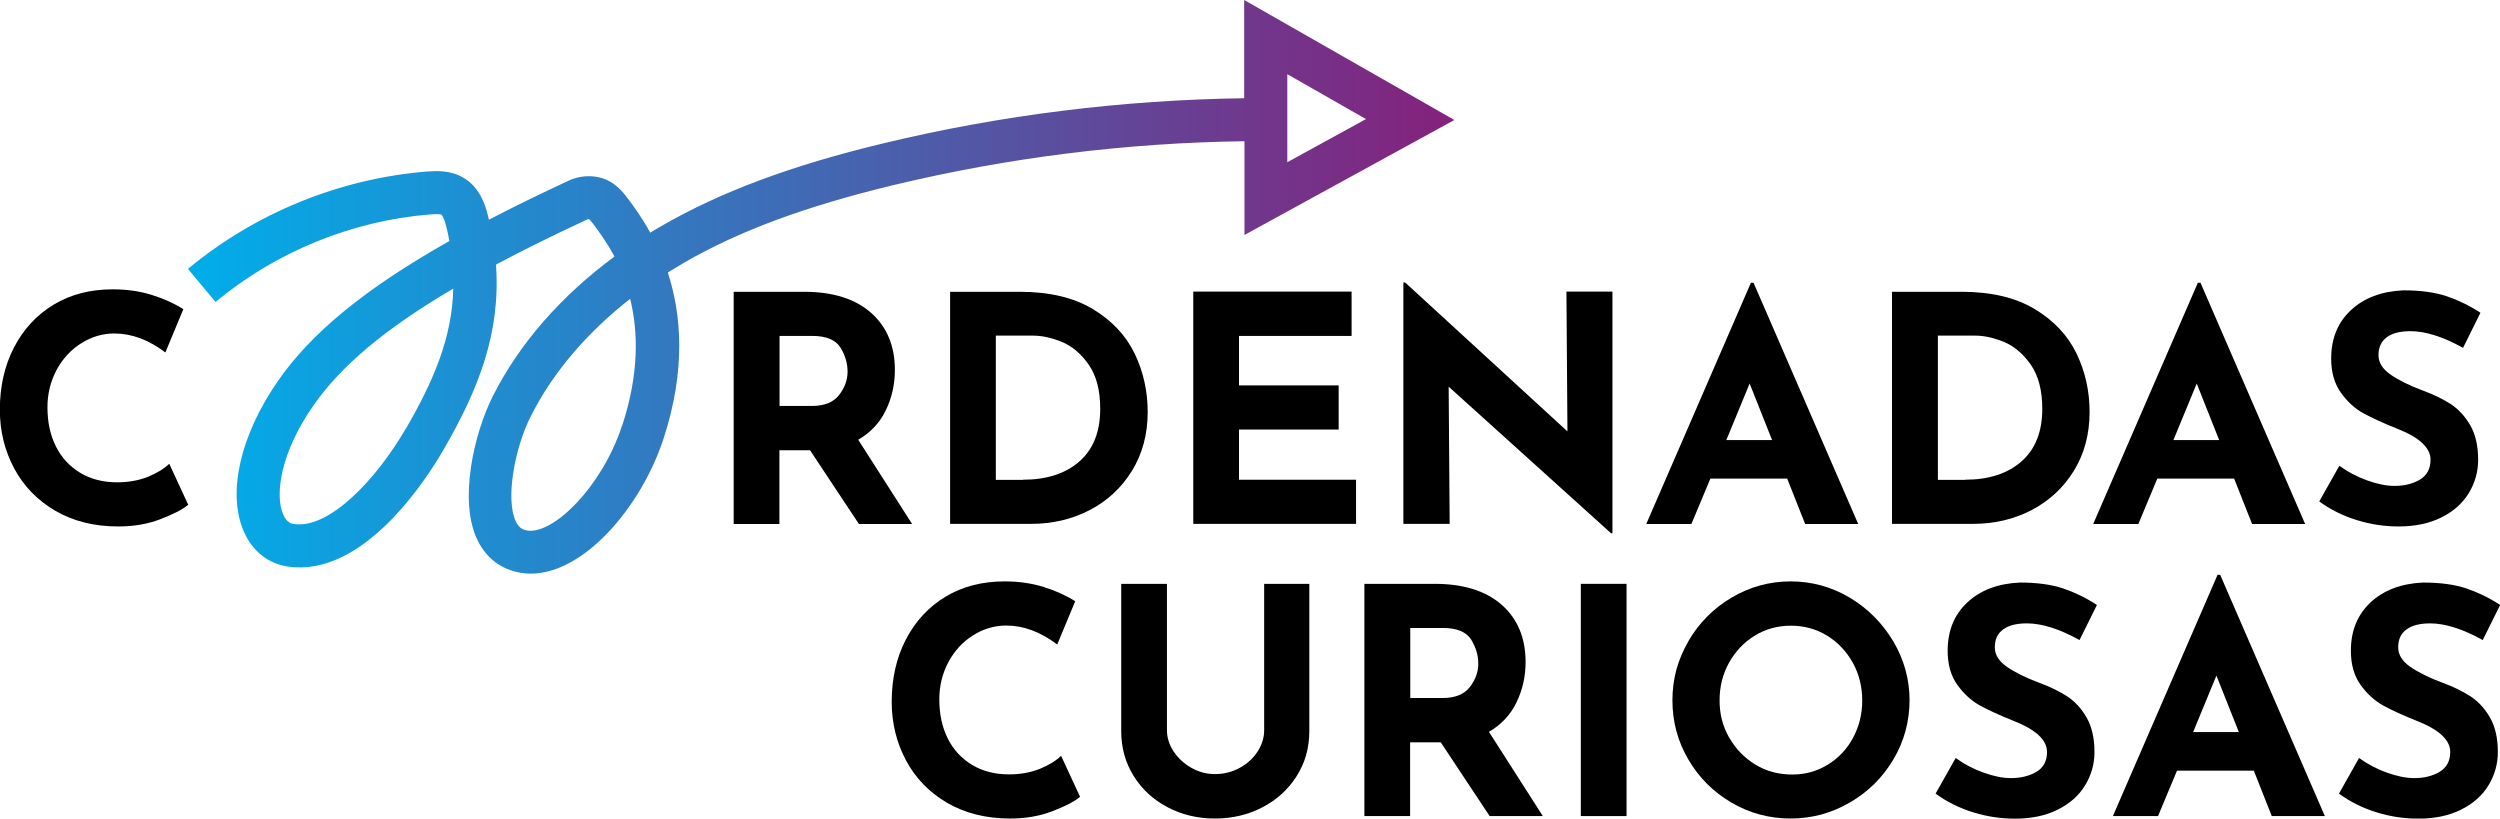
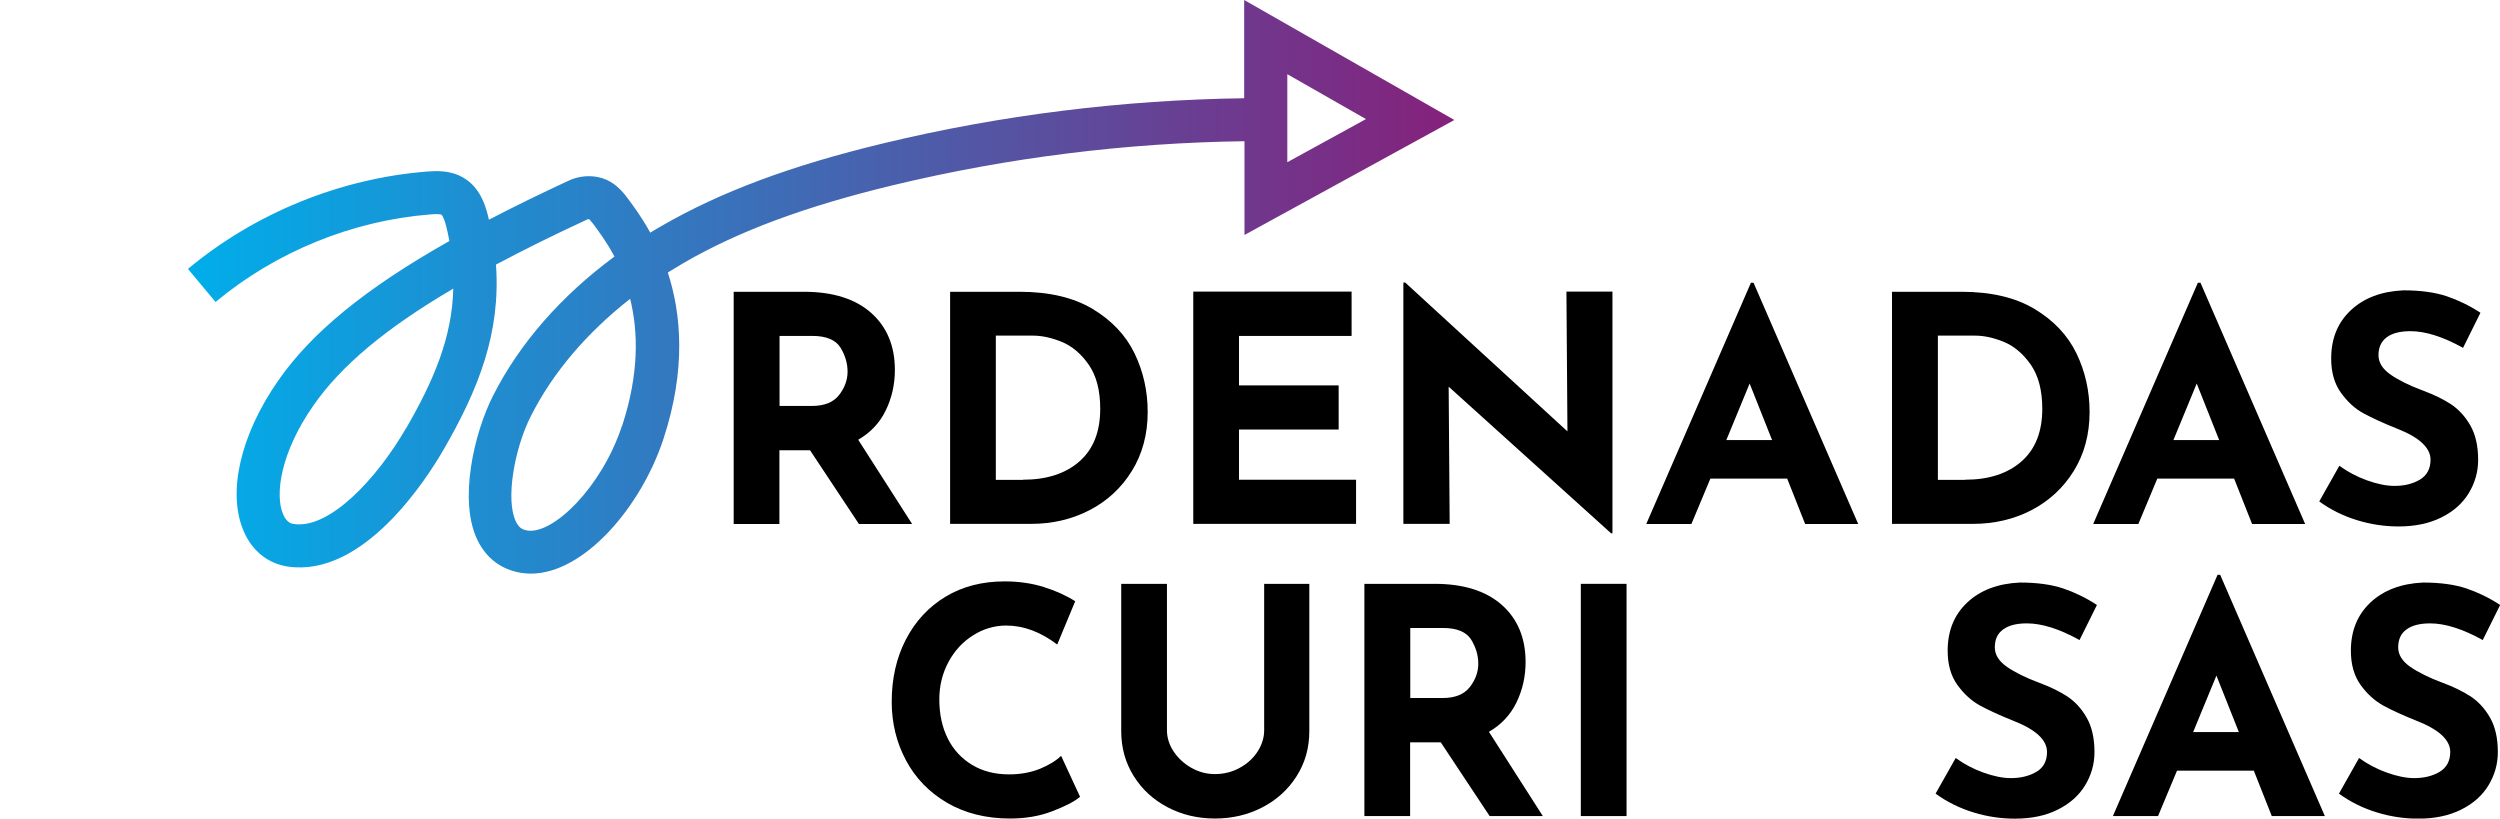
<svg xmlns="http://www.w3.org/2000/svg" id="_Шар_1" data-name="Шар_1" version="1.1" viewBox="0 0 173.85 56.92">
  <defs>
    <style>
      .st0 {
        fill: url(#_Градієнт_без_назви_63);
      }
    </style>
    <linearGradient id="_Градієнт_без_назви_63" data-name="Градієнт без назви 63" x1="13.06" y1="19.95" x2="101.13" y2="19.95" gradientUnits="userSpaceOnUse">
      <stop offset="0" stop-color="#00aeea" />
      <stop offset="1" stop-color="#85217b" />
    </linearGradient>
  </defs>
-   <path d="M11.14,36.11c-.89.34-1.86.5-2.92.5-1.68,0-3.14-.37-4.39-1.1-1.24-.73-2.19-1.71-2.85-2.95-.66-1.24-.99-2.59-.99-4.07,0-1.62.33-3.07.99-4.34.66-1.27,1.58-2.26,2.76-2.97,1.18-.71,2.55-1.06,4.1-1.06.98,0,1.89.13,2.72.39.83.26,1.56.59,2.19.99l-1.25,3.01c-1.16-.88-2.34-1.32-3.55-1.32-.82,0-1.59.23-2.3.68-.72.45-1.29,1.07-1.71,1.85-.42.78-.64,1.65-.64,2.6,0,1.04.2,1.95.59,2.73s.96,1.39,1.69,1.83c.73.44,1.59.66,2.57.66.79,0,1.5-.13,2.13-.38.63-.26,1.13-.56,1.49-.91l1.32,2.85c-.41.34-1.06.67-1.95,1.01Z" />
  <path d="M59.73,36.44l-3.4-5.13h-2.13v5.13h-3.18v-16.15h4.89c2,0,3.56.49,4.66,1.46,1.1.97,1.66,2.3,1.66,3.98,0,1-.21,1.93-.63,2.8-.42.87-1.06,1.55-1.92,2.05l3.75,5.86h-3.71ZM54.2,28.23h2.26c.86,0,1.49-.25,1.89-.76.39-.5.59-1.05.59-1.63s-.17-1.14-.5-1.68c-.34-.53-.99-.8-1.95-.8h-2.28v4.87Z" />
  <path d="M66.07,20.29h4.83c2.06,0,3.76.4,5.09,1.2,1.33.8,2.3,1.83,2.91,3.09.61,1.27.91,2.62.91,4.07,0,1.55-.37,2.92-1.1,4.1s-1.71,2.09-2.95,2.73c-1.24.64-2.59.95-4.07.95h-5.62v-16.15ZM71.13,33.36c1.65,0,2.96-.42,3.93-1.27.97-.85,1.45-2.07,1.45-3.66,0-1.29-.27-2.31-.8-3.07-.53-.76-1.16-1.29-1.86-1.58-.71-.29-1.38-.44-2.01-.44h-2.59v10.03h1.89Z" />
  <path d="M93.99,20.29v3.07h-7.83v3.44h6.93v3.07h-6.93v3.49h8.14v3.07h-11.32v-16.15h11.01Z" />
  <path d="M112.13,20.29v16.8h-.09l-11.3-10.2.07,9.54h-3.22v-16.78h.13l11.28,10.35-.07-9.72h3.2Z" />
  <path d="M124.29,33.28h-5.35l-1.32,3.16h-3.14l7.28-16.78h.18l7.28,16.78h-3.69l-1.25-3.16ZM123.23,30.6l-1.56-3.93-1.62,3.93h3.18Z" />
  <path d="M131.57,20.29h4.83c2.06,0,3.76.4,5.09,1.2,1.33.8,2.3,1.83,2.91,3.09.61,1.27.91,2.62.91,4.07,0,1.55-.37,2.92-1.1,4.1-.73,1.18-1.72,2.09-2.95,2.73-1.24.64-2.59.95-4.07.95h-5.62v-16.15ZM136.64,33.36c1.65,0,2.96-.42,3.93-1.27.97-.85,1.45-2.07,1.45-3.66,0-1.29-.27-2.31-.8-3.07-.53-.76-1.16-1.29-1.86-1.58s-1.38-.44-2.01-.44h-2.59v10.03h1.89Z" />
  <path d="M155.37,33.28h-5.35l-1.32,3.16h-3.14l7.28-16.78h.18l7.28,16.78h-3.69l-1.25-3.16ZM154.32,30.6l-1.56-3.93-1.62,3.93h3.18Z" />
  <path d="M167.61,23.03c-.7,0-1.25.14-1.63.42s-.58.69-.58,1.25c0,.51.28.96.84,1.35s1.31.76,2.25,1.11c.76.28,1.41.6,1.95.95.54.36.99.85,1.35,1.48s.54,1.43.54,2.39c0,.83-.22,1.6-.65,2.31-.43.71-1.06,1.27-1.9,1.69s-1.83.63-2.98.63c-.97,0-1.92-.14-2.87-.43-.95-.29-1.84-.72-2.65-1.31l1.4-2.48c.56.41,1.19.75,1.91,1.01.72.26,1.36.39,1.93.39.67,0,1.26-.14,1.75-.43s.75-.75.75-1.39c0-.83-.78-1.56-2.35-2.17-.92-.37-1.69-.72-2.3-1.05s-1.14-.82-1.59-1.45c-.45-.63-.67-1.42-.67-2.37,0-1.39.46-2.51,1.37-3.36.91-.85,2.13-1.31,3.65-1.38,1.2,0,2.2.14,3.01.41.8.27,1.59.65,2.35,1.15l-1.21,2.44c-1.4-.78-2.63-1.16-3.66-1.16Z" />
  <g>
    <path d="M73.16,56.42c-.89.34-1.86.5-2.92.5-1.68,0-3.14-.37-4.39-1.1-1.24-.73-2.19-1.71-2.85-2.95-.66-1.24-.99-2.59-.99-4.07,0-1.62.33-3.07.99-4.34.66-1.27,1.58-2.26,2.76-2.97,1.18-.71,2.55-1.06,4.1-1.06.98,0,1.89.13,2.72.39.83.26,1.56.59,2.19.99l-1.25,3.01c-1.16-.88-2.34-1.32-3.55-1.32-.82,0-1.59.23-2.3.68-.72.45-1.29,1.07-1.71,1.85-.42.78-.64,1.65-.64,2.6,0,1.04.2,1.95.59,2.73s.96,1.39,1.69,1.83c.73.44,1.59.66,2.57.66.79,0,1.5-.13,2.13-.38.63-.26,1.13-.56,1.49-.91l1.32,2.85c-.41.34-1.06.67-1.95,1.01Z" />
    <path d="M81.61,52.25c.31.47.72.85,1.23,1.14.51.29,1.06.44,1.65.44.63,0,1.21-.15,1.73-.44.53-.29.94-.67,1.24-1.14.3-.47.45-.96.45-1.47v-10.18h3.14v10.24c0,1.16-.29,2.2-.88,3.13-.59.93-1.38,1.65-2.38,2.17-1,.52-2.1.78-3.3.78s-2.3-.26-3.29-.78c-.99-.52-1.78-1.24-2.36-2.17-.58-.93-.87-1.97-.87-3.13v-10.24h3.18v10.18c0,.51.15,1,.46,1.47Z" />
    <path d="M103.59,56.75l-3.4-5.13h-2.13v5.13h-3.18v-16.15h4.89c2,0,3.56.49,4.66,1.46,1.1.97,1.66,2.3,1.66,3.98,0,1-.21,1.93-.63,2.8-.42.87-1.06,1.55-1.92,2.05l3.75,5.86h-3.71ZM98.06,48.54h2.26c.86,0,1.49-.25,1.89-.76.39-.5.59-1.05.59-1.63s-.17-1.14-.5-1.68c-.34-.53-.99-.8-1.95-.8h-2.28v4.87Z" />
    <path d="M113.11,40.6v16.15h-3.18v-16.15h3.18Z" />
-     <path d="M117.4,44.6c.74-1.27,1.74-2.29,3.01-3.04,1.26-.75,2.64-1.13,4.11-1.13s2.85.38,4.11,1.13c1.26.75,2.27,1.77,3.03,3.04.75,1.27,1.13,2.64,1.13,4.1s-.38,2.87-1.13,4.12c-.75,1.26-1.76,2.26-3.03,2.99-1.27.74-2.64,1.11-4.11,1.11s-2.87-.37-4.12-1.11c-1.26-.74-2.26-1.74-2.99-2.99-.74-1.26-1.11-2.63-1.11-4.12s.37-2.83,1.11-4.1ZM120.25,51.29c.45.79,1.05,1.41,1.82,1.88s1.62.69,2.56.69,1.73-.23,2.48-.69c.75-.46,1.33-1.08,1.75-1.86.42-.78.64-1.65.64-2.6s-.22-1.84-.66-2.63c-.44-.79-1.03-1.41-1.79-1.88-.75-.46-1.59-.69-2.51-.69s-1.76.23-2.51.69c-.75.46-1.35,1.09-1.79,1.88-.44.79-.66,1.67-.66,2.63s.22,1.8.67,2.59Z" />
    <path d="M140.93,43.35c-.7,0-1.25.14-1.63.42-.39.28-.58.69-.58,1.25,0,.51.28.96.84,1.35.56.39,1.31.76,2.25,1.11.76.28,1.41.6,1.95.95.54.36.99.85,1.35,1.48.36.63.54,1.43.54,2.39,0,.83-.22,1.6-.65,2.31-.43.71-1.06,1.27-1.9,1.69-.83.42-1.83.63-2.98.63-.97,0-1.92-.14-2.87-.43-.95-.29-1.84-.72-2.65-1.31l1.4-2.48c.56.41,1.19.75,1.91,1.01.72.26,1.36.39,1.93.39.67,0,1.26-.14,1.76-.43.5-.29.75-.75.75-1.39,0-.83-.78-1.56-2.35-2.17-.92-.37-1.69-.72-2.3-1.05-.61-.34-1.14-.82-1.59-1.45-.45-.63-.67-1.42-.67-2.37,0-1.39.46-2.51,1.37-3.36.91-.85,2.13-1.31,3.65-1.38,1.2,0,2.2.14,3.01.41.8.27,1.59.65,2.35,1.15l-1.21,2.44c-1.4-.78-2.63-1.16-3.66-1.16Z" />
    <path d="M156.74,53.59h-5.35l-1.32,3.16h-3.14l7.28-16.78h.18l7.28,16.78h-3.69l-1.25-3.16ZM155.69,50.91l-1.56-3.93-1.62,3.93h3.18Z" />
    <path d="M168.98,43.35c-.7,0-1.25.14-1.63.42-.39.28-.58.69-.58,1.25,0,.51.28.96.84,1.35s1.31.76,2.25,1.11c.76.28,1.41.6,1.95.95.54.36.99.85,1.35,1.48s.54,1.43.54,2.39c0,.83-.22,1.6-.65,2.31-.43.71-1.06,1.27-1.9,1.69s-1.83.63-2.98.63c-.97,0-1.92-.14-2.87-.43-.95-.29-1.84-.72-2.65-1.31l1.4-2.48c.56.41,1.19.75,1.91,1.01.72.26,1.36.39,1.93.39.67,0,1.26-.14,1.75-.43s.75-.75.75-1.39c0-.83-.78-1.56-2.35-2.17-.92-.37-1.69-.72-2.3-1.05-.61-.34-1.14-.82-1.59-1.45-.45-.63-.67-1.42-.67-2.37,0-1.39.46-2.51,1.37-3.36.91-.85,2.13-1.31,3.65-1.38,1.2,0,2.2.14,3.01.41.8.27,1.59.65,2.35,1.15l-1.21,2.44c-1.4-.78-2.63-1.16-3.66-1.16Z" />
  </g>
  <path class="st0" d="M101.13,8.34L86.52,0v6.83c-8.45.12-16.89,1.16-25.1,3.14-6.41,1.54-11.3,3.37-15.41,5.74-.27.15-.53.31-.79.47-.61-1.11-1.22-1.92-1.61-2.44-.37-.49-.9-1.09-1.73-1.35-.75-.23-1.59-.17-2.31.16-2.02.94-3.87,1.84-5.57,2.73-.02-.1-.05-.2-.07-.29-.2-.81-.59-1.96-1.67-2.61-.95-.58-2-.49-2.57-.45-6.05.48-11.96,2.89-16.62,6.77l1.92,2.3c4.19-3.49,9.5-5.66,14.94-6.09.53-.04.71-.01.77.02,0,0,.15.12.32.77.09.36.17.71.23,1.06-5.86,3.31-9.58,6.37-11.9,9.7-2.64,3.79-3.56,7.81-2.4,10.49.6,1.38,1.69,2.24,3.07,2.45,5.25.76,9.62-6.04,10.83-8.14,2.43-4.2,3.98-8.12,3.64-12.86,1.89-1.01,4-2.05,6.35-3.14.04-.02.12-.02.11-.03.02.01.09.07.27.3.38.51.96,1.28,1.51,2.31-3.71,2.74-6.61,6.04-8.46,9.71-1.27,2.51-2.44,7.3-1.03,10.08.61,1.21,1.63,1.97,2.96,2.2.24.04.47.06.71.06,3.71,0,7.67-4.64,9.22-9.35,1.61-4.89,1.23-8.76.31-11.59.36-.22.72-.44,1.09-.66,3.85-2.23,8.5-3.95,14.61-5.42,7.99-1.92,16.19-2.94,24.4-3.05v6.52l14.62-8.01ZM28.24,29.77c-2,3.47-5.31,7.04-7.8,6.67-.14-.02-.49-.07-.75-.67-.59-1.36-.18-4.31,2.11-7.58,1.91-2.74,4.97-5.33,9.72-8.12-.08,3.39-1.35,6.37-3.27,9.7ZM43.25,29.62c-1.41,4.28-4.8,7.57-6.59,7.27-.37-.06-.59-.23-.77-.59-.77-1.53-.1-5.16,1.03-7.37,1.53-3.03,3.89-5.79,6.9-8.15.56,2.25.64,5.18-.56,8.84ZM89.52,5.16l5.47,3.12-5.47,3v-6.12Z" />
</svg>